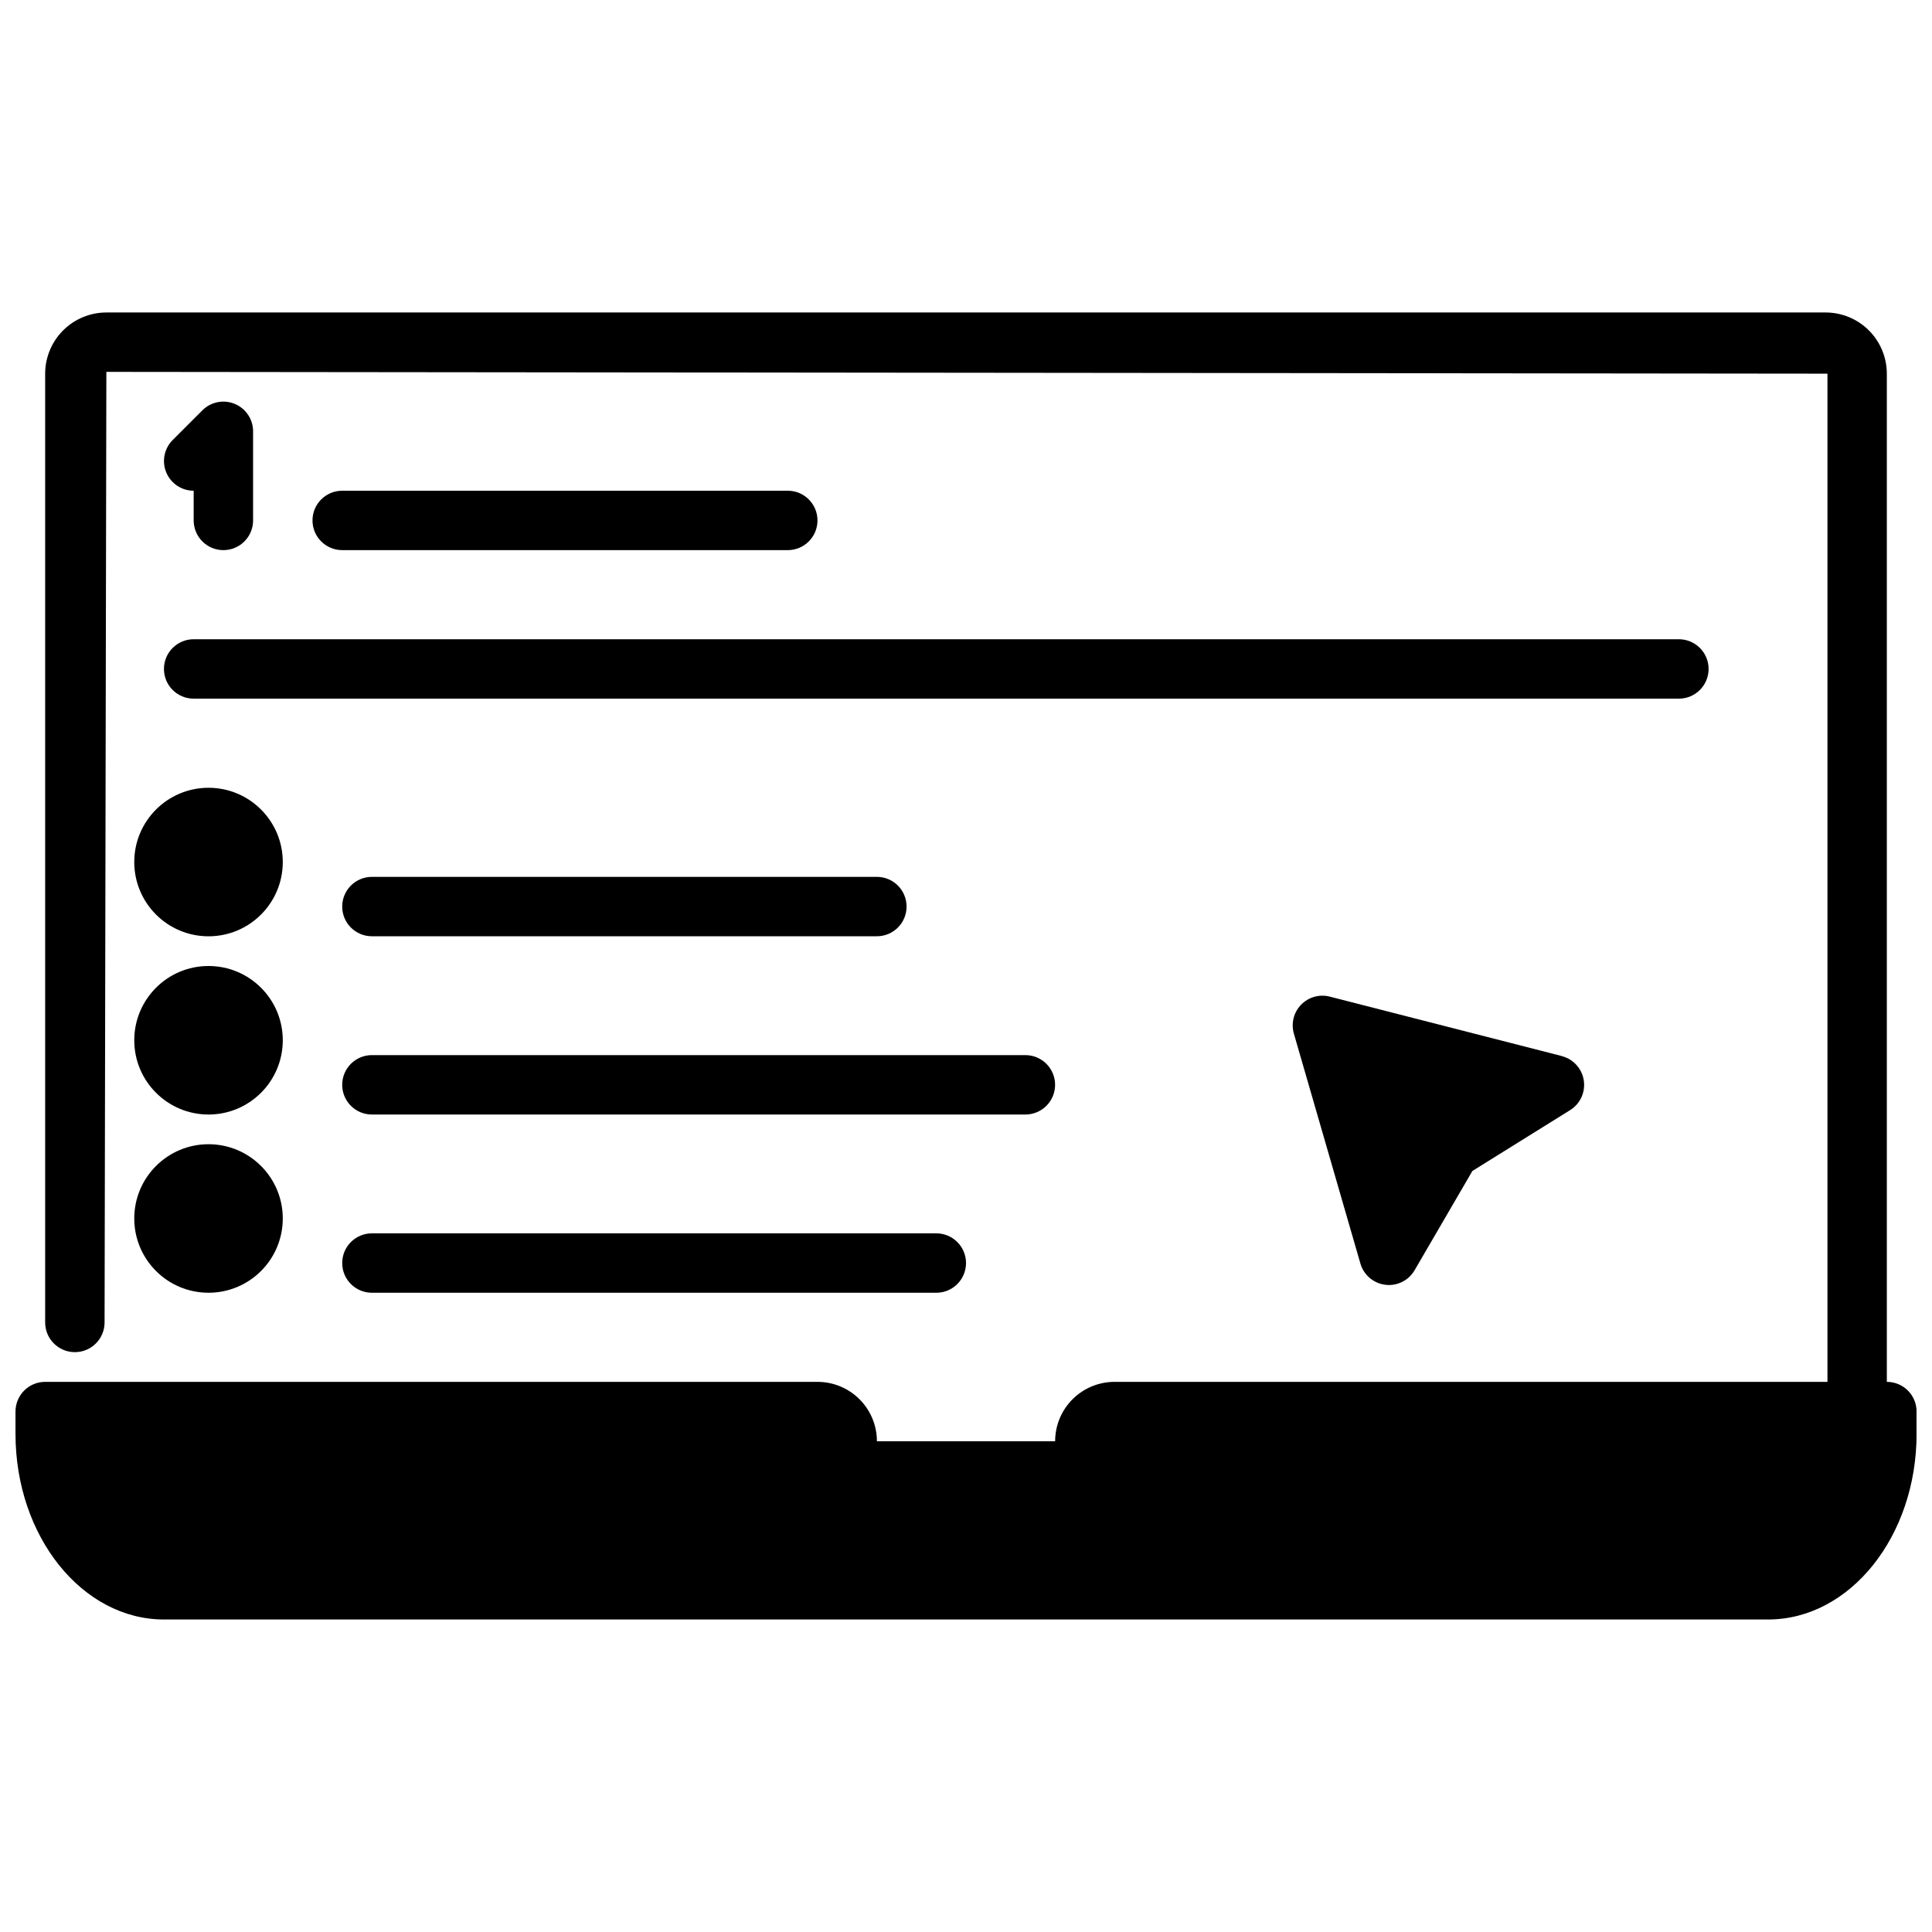
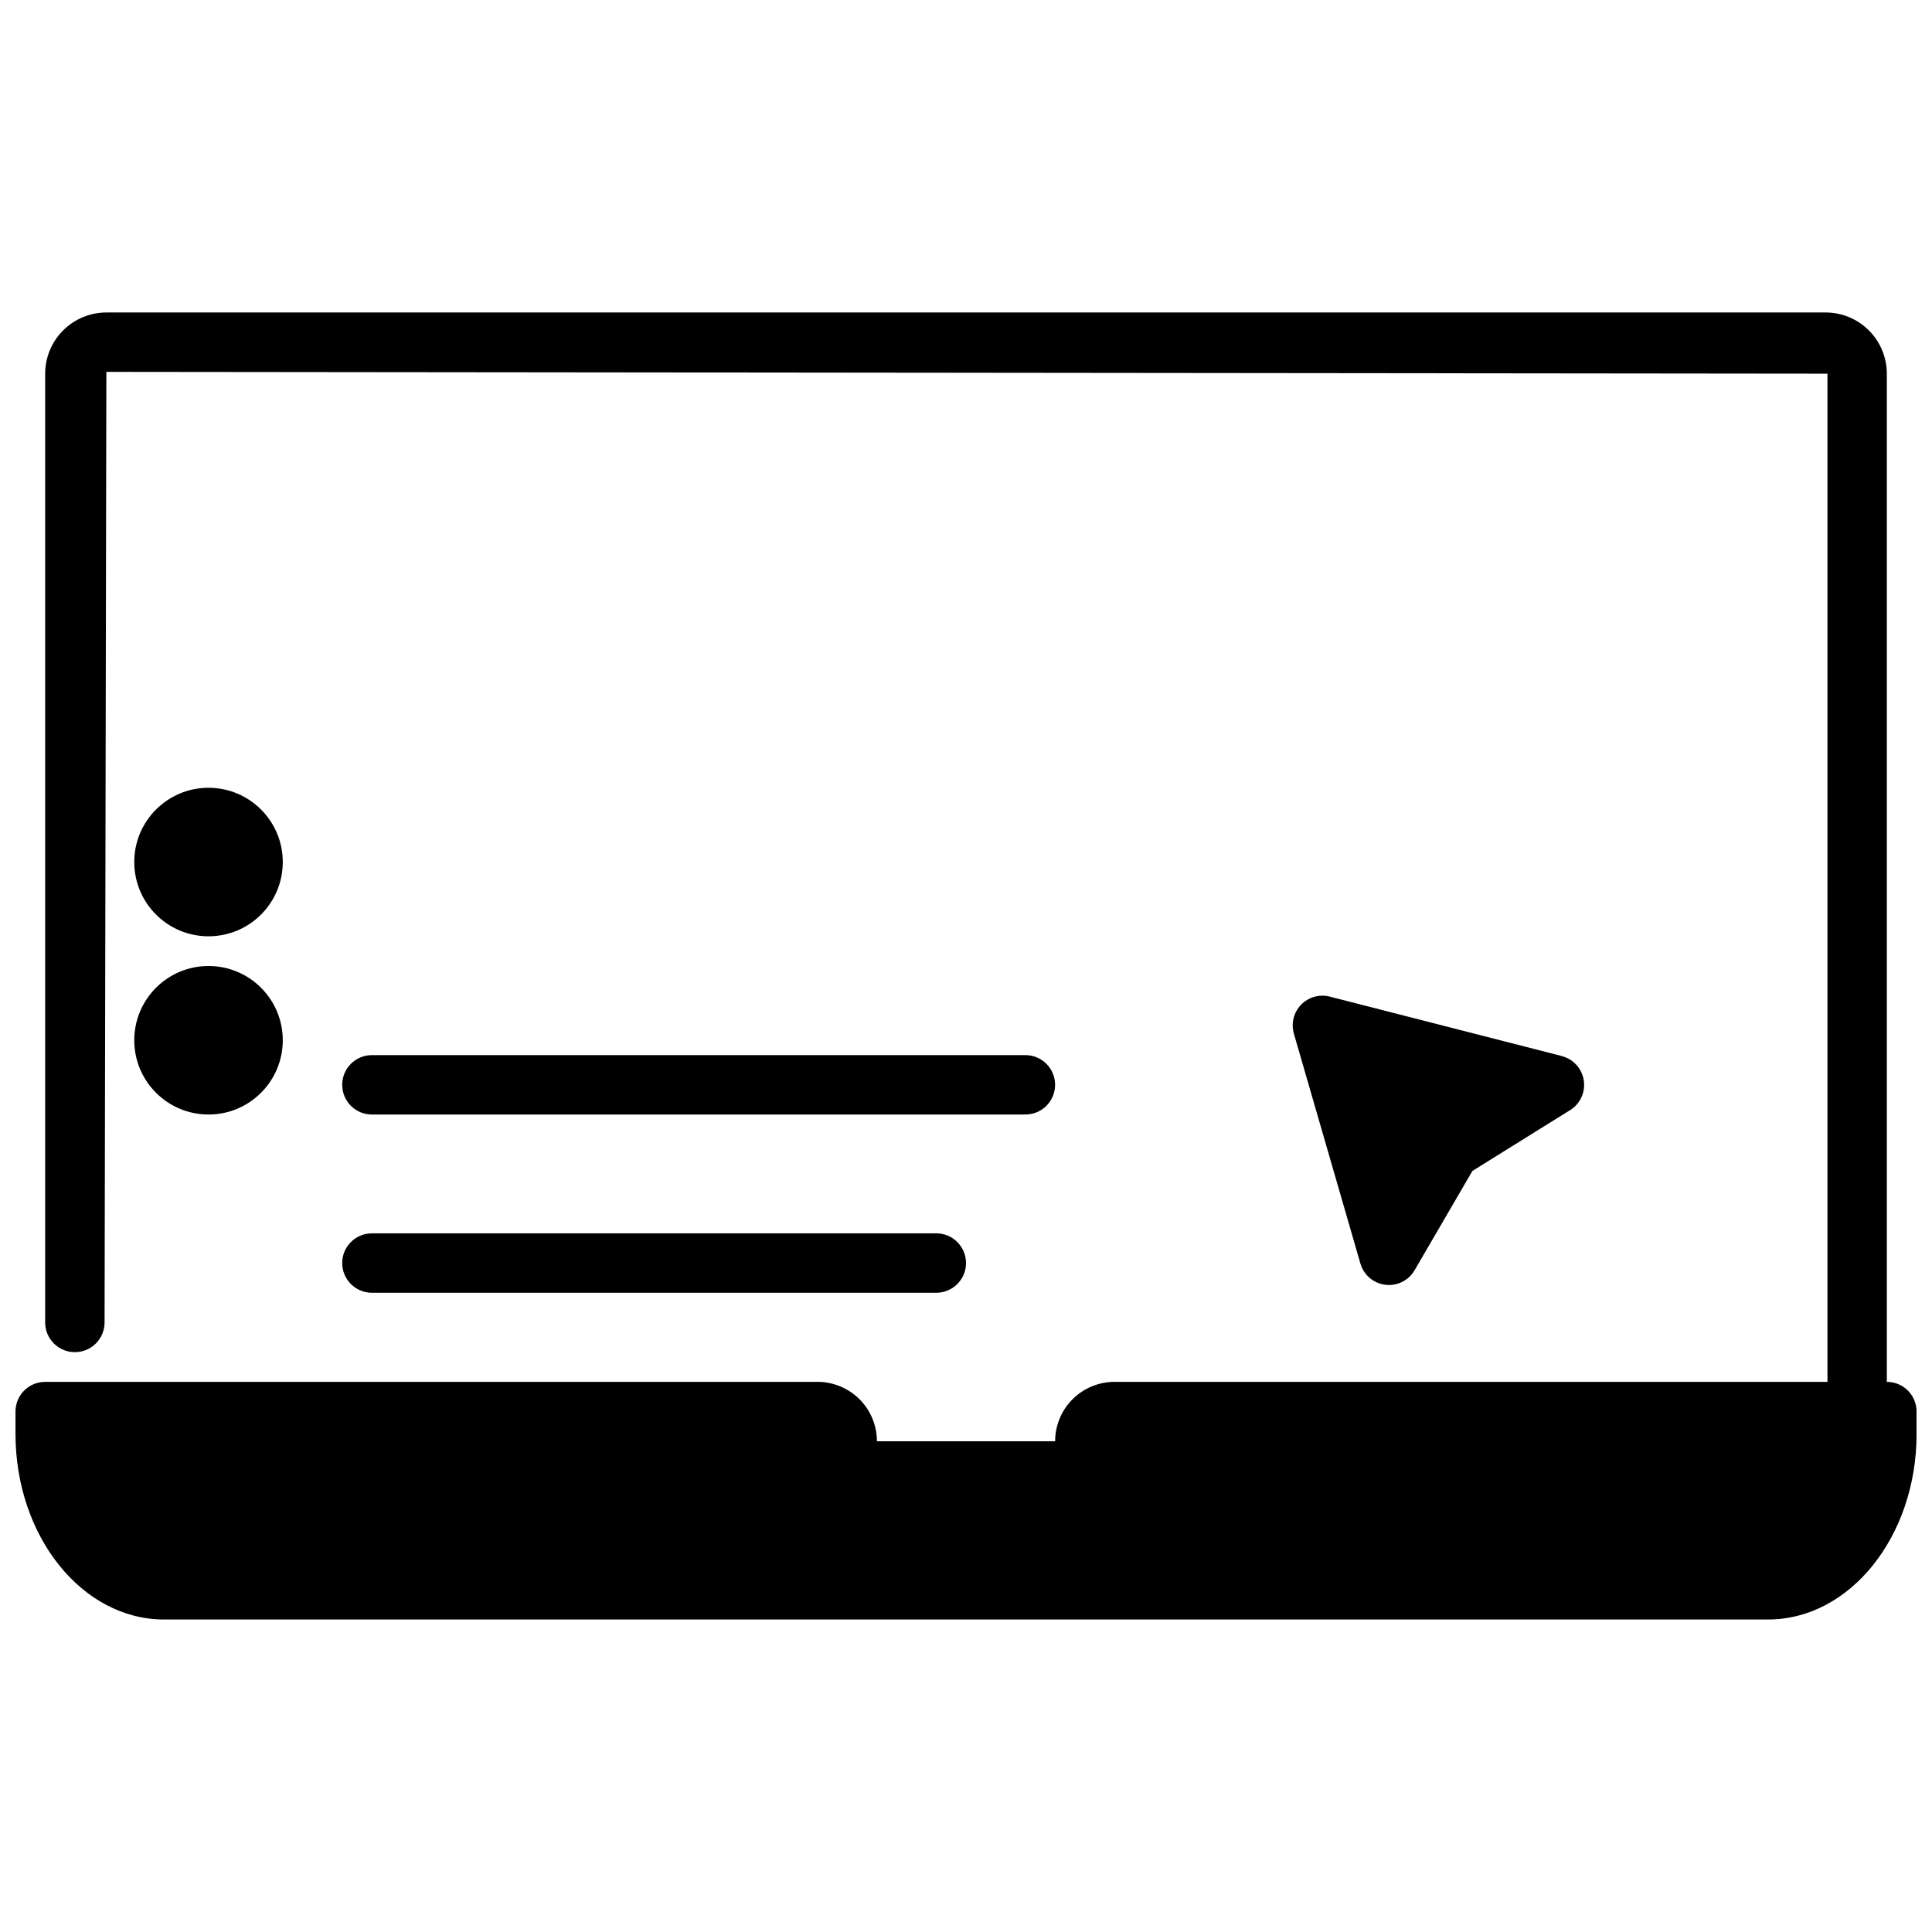
<svg xmlns="http://www.w3.org/2000/svg" width="800px" height="800px" version="1.1" viewBox="144 144 512 512">
  <defs>
    <clipPath id="a">
      <path d="m148.09 226h503.81v348h-503.81z" />
    </clipPath>
  </defs>
  <g clip-path="url(#a)">
    <path d="m644.03 510.21v-267.18c-0.004-4.301-1.715-8.422-4.754-11.465-3.039-3.039-7.164-4.75-11.461-4.754h-455.63c-4.301 0.004-8.422 1.715-11.465 4.754-3.039 3.043-4.75 7.164-4.754 11.465v251.43c0 4.348 3.523 7.875 7.871 7.875 4.348 0 7.875-3.527 7.875-7.875l0.473-251.91 456.11 0.477v267.18h-188.93c-4.176 0-8.18 1.66-11.133 4.609-2.953 2.953-4.613 6.957-4.613 11.133h-47.23c0-4.176-1.66-8.18-4.613-11.133-2.949-2.949-6.957-4.609-11.133-4.609h-204.67c-4.348 0-7.871 3.523-7.871 7.871v5.902c0 27.16 17.656 49.203 39.359 49.203h425.09c21.703 0 39.359-22.043 39.359-49.199v-5.906c0-2.086-0.828-4.09-2.305-5.566-1.477-1.477-3.481-2.305-5.566-2.305z" />
  </g>
-   <path d="m352.77 289.79c4.348 0 7.871-3.523 7.871-7.871 0-4.348-3.523-7.871-7.871-7.871h-118.08c-4.348 0-7.875 3.523-7.875 7.871 0 4.348 3.527 7.871 7.875 7.871z" />
-   <path d="m242.56 392.12h133.82c4.348 0 7.871-3.523 7.871-7.871s-3.523-7.871-7.871-7.871h-133.82c-4.348 0-7.871 3.523-7.871 7.871s3.523 7.871 7.871 7.871z" />
  <path d="m423.61 431.49c0-2.09-0.828-4.09-2.305-5.566-1.477-1.477-3.477-2.309-5.566-2.309h-173.18c-4.348 0-7.871 3.527-7.871 7.875 0 4.348 3.523 7.871 7.871 7.871h173.18c2.09 0 4.09-0.832 5.566-2.305 1.477-1.477 2.305-3.481 2.305-5.566z" />
  <path d="m242.56 470.85c-4.348 0-7.871 3.523-7.871 7.871s3.523 7.871 7.871 7.871h149.57c4.348 0 7.875-3.523 7.875-7.871s-3.527-7.871-7.875-7.871z" />
-   <path d="m195.32 329.15h393.6c4.348 0 7.875-3.523 7.875-7.871s-3.527-7.871-7.875-7.871h-393.6c-4.348 0-7.871 3.523-7.871 7.871s3.523 7.871 7.871 7.871z" />
  <path d="m218.94 372.45c0 10.871-8.809 19.68-19.68 19.68-10.867 0-19.68-8.809-19.68-19.68 0-10.867 8.812-19.68 19.68-19.68 10.871 0 19.68 8.812 19.68 19.68" />
  <path d="m218.94 419.68c0 10.867-8.809 19.68-19.68 19.68-10.867 0-19.68-8.812-19.68-19.68 0-10.871 8.812-19.68 19.68-19.68 10.871 0 19.68 8.809 19.68 19.68" />
-   <path d="m218.94 466.91c0 10.871-8.809 19.68-19.68 19.68-10.867 0-19.68-8.809-19.68-19.68 0-10.867 8.812-19.68 19.68-19.68 10.871 0 19.68 8.812 19.68 19.68" />
  <path d="m557.89 423.86-61.48-15.742v-0.004c-2.738-0.699-5.641 0.117-7.606 2.148-1.969 2.027-2.699 4.953-1.91 7.668l17.633 60.938c0.879 3.023 3.477 5.234 6.606 5.613 0.316 0.043 0.637 0.066 0.961 0.062 2.805-0.004 5.398-1.504 6.801-3.934l15.309-26.293 25.891-16.121h0.004c2.676-1.668 4.102-4.769 3.621-7.887-0.48-3.113-2.773-5.644-5.828-6.426z" />
-   <path d="m203.2 289.79c2.086 0 4.09-0.828 5.566-2.305s2.305-3.477 2.305-5.566v-23.617c0-3.184-1.918-6.051-4.859-7.269-2.941-1.219-6.328-0.547-8.578 1.707l-7.871 7.871c-2.254 2.25-2.926 5.637-1.707 8.578s4.086 4.859 7.269 4.859v7.871c0 2.09 0.832 4.09 2.309 5.566 1.477 1.477 3.477 2.305 5.566 2.305z" />
</svg>